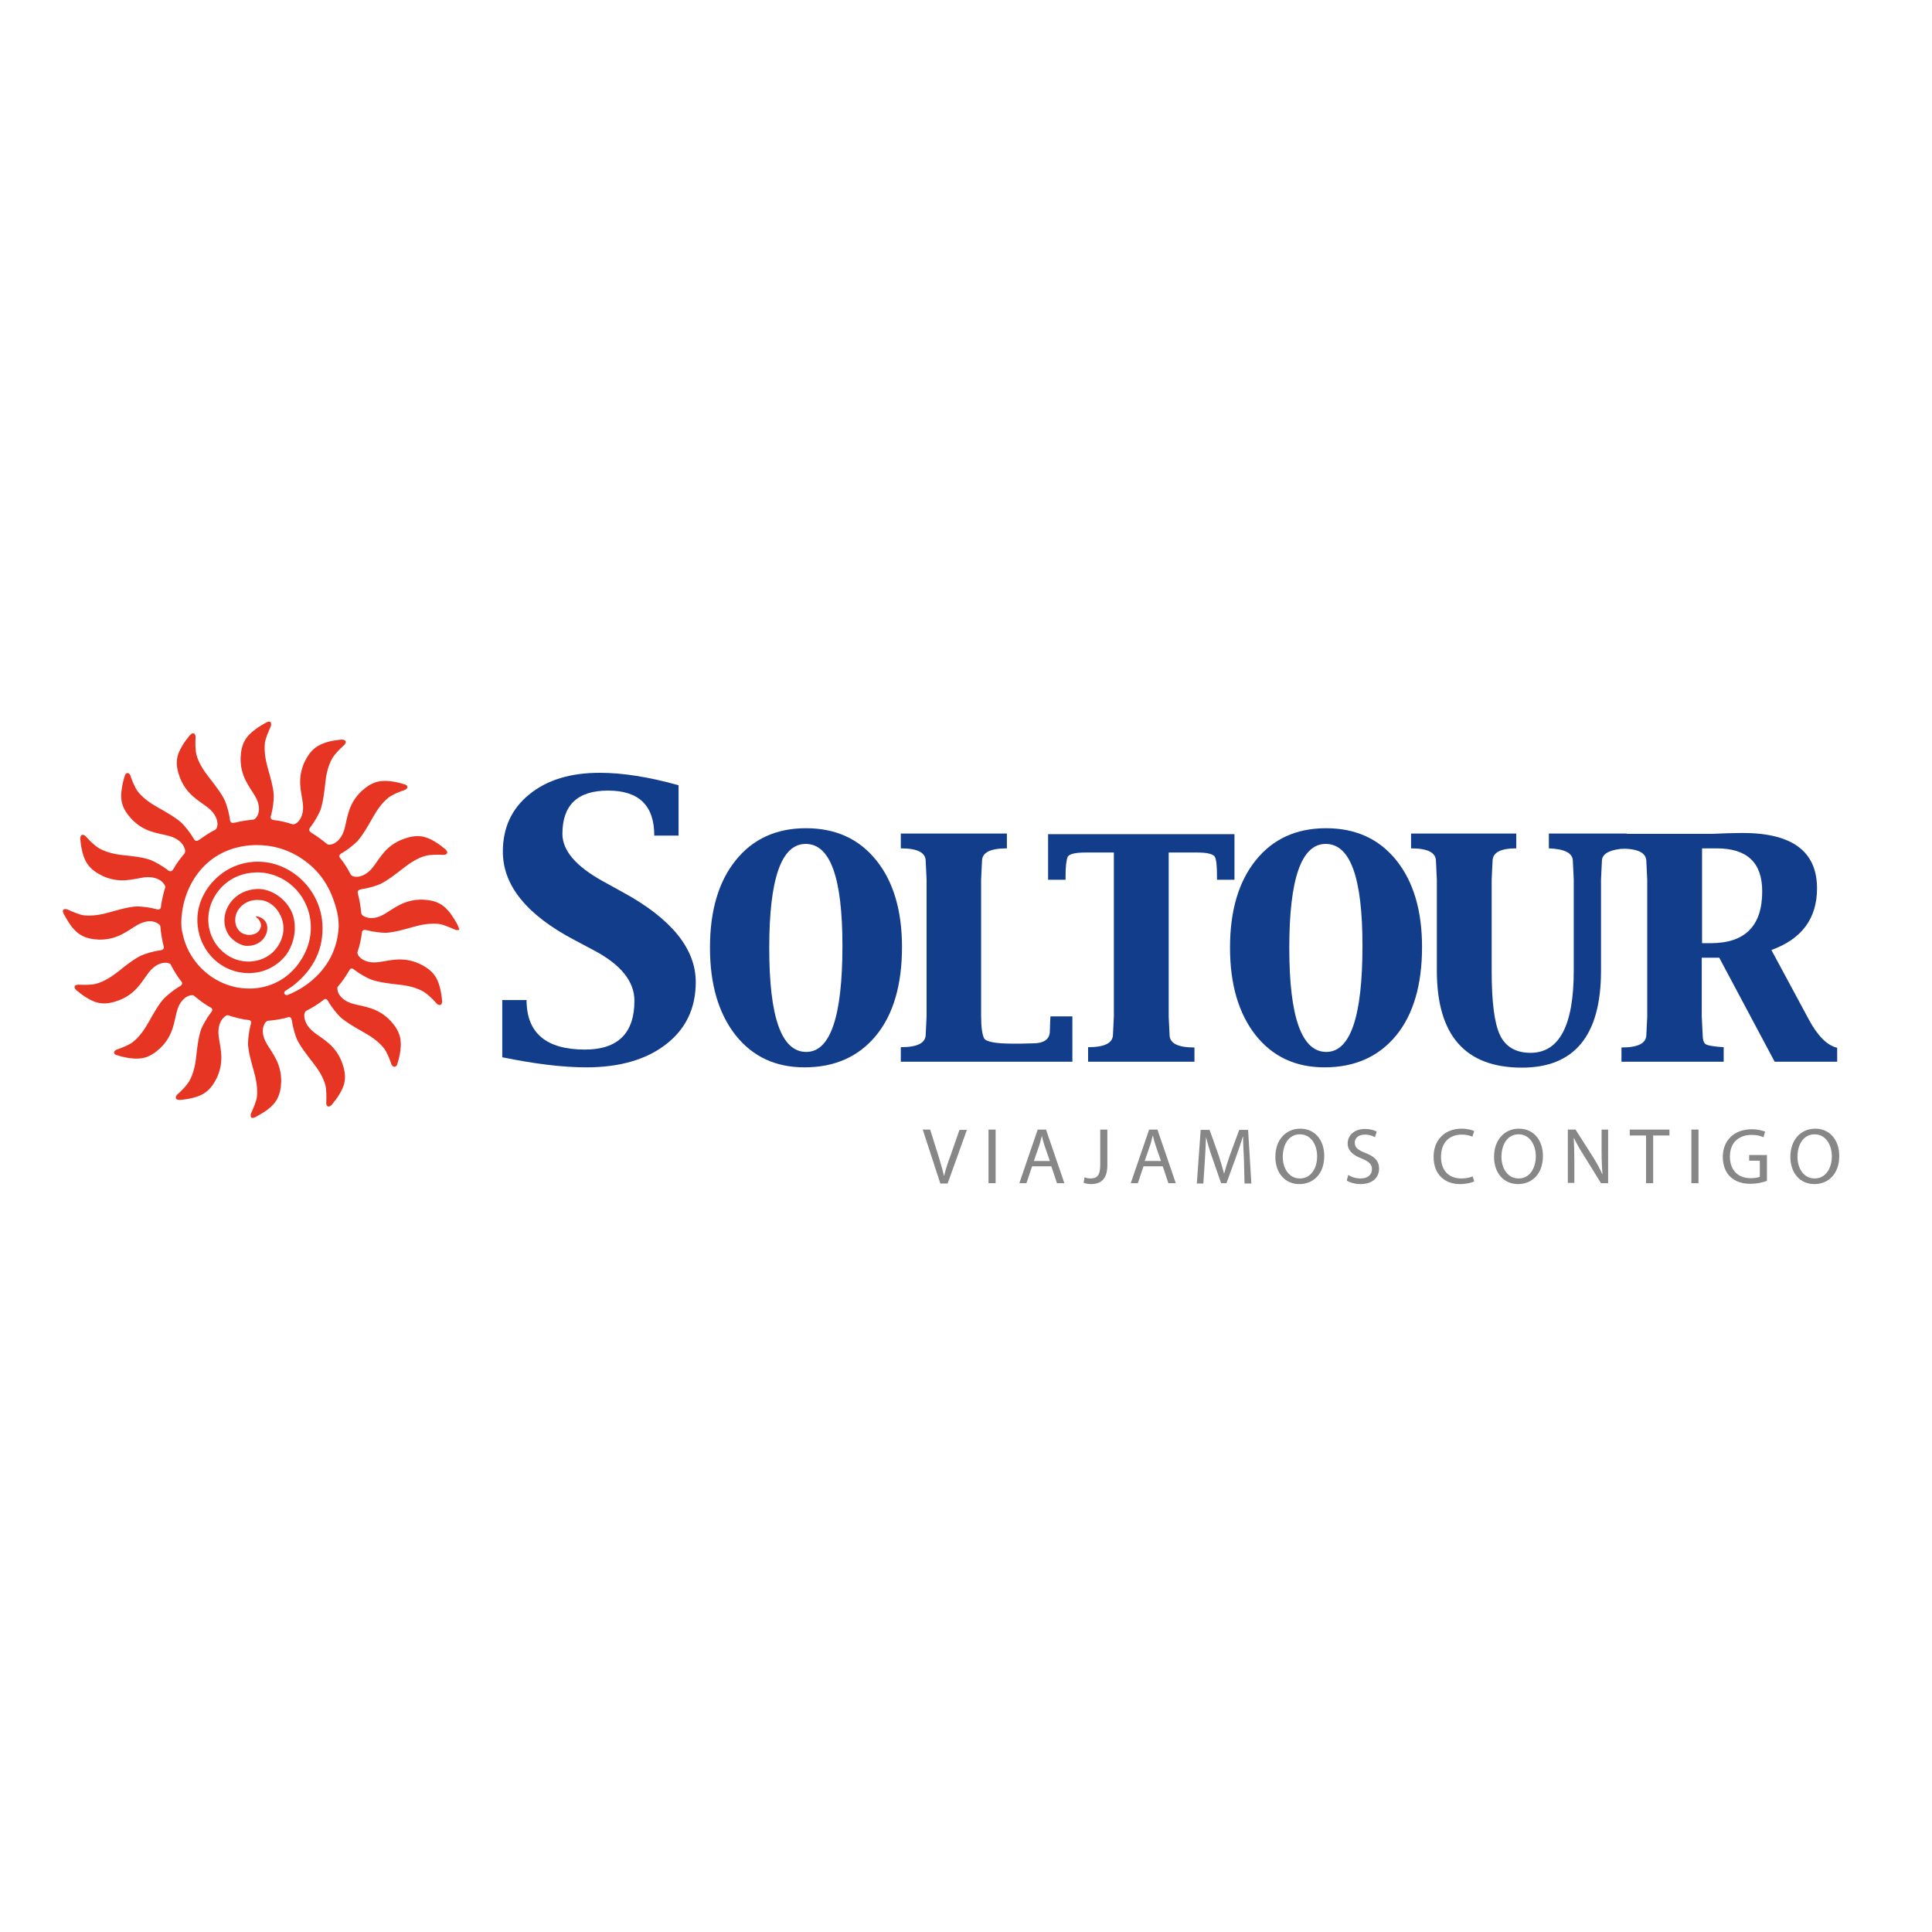
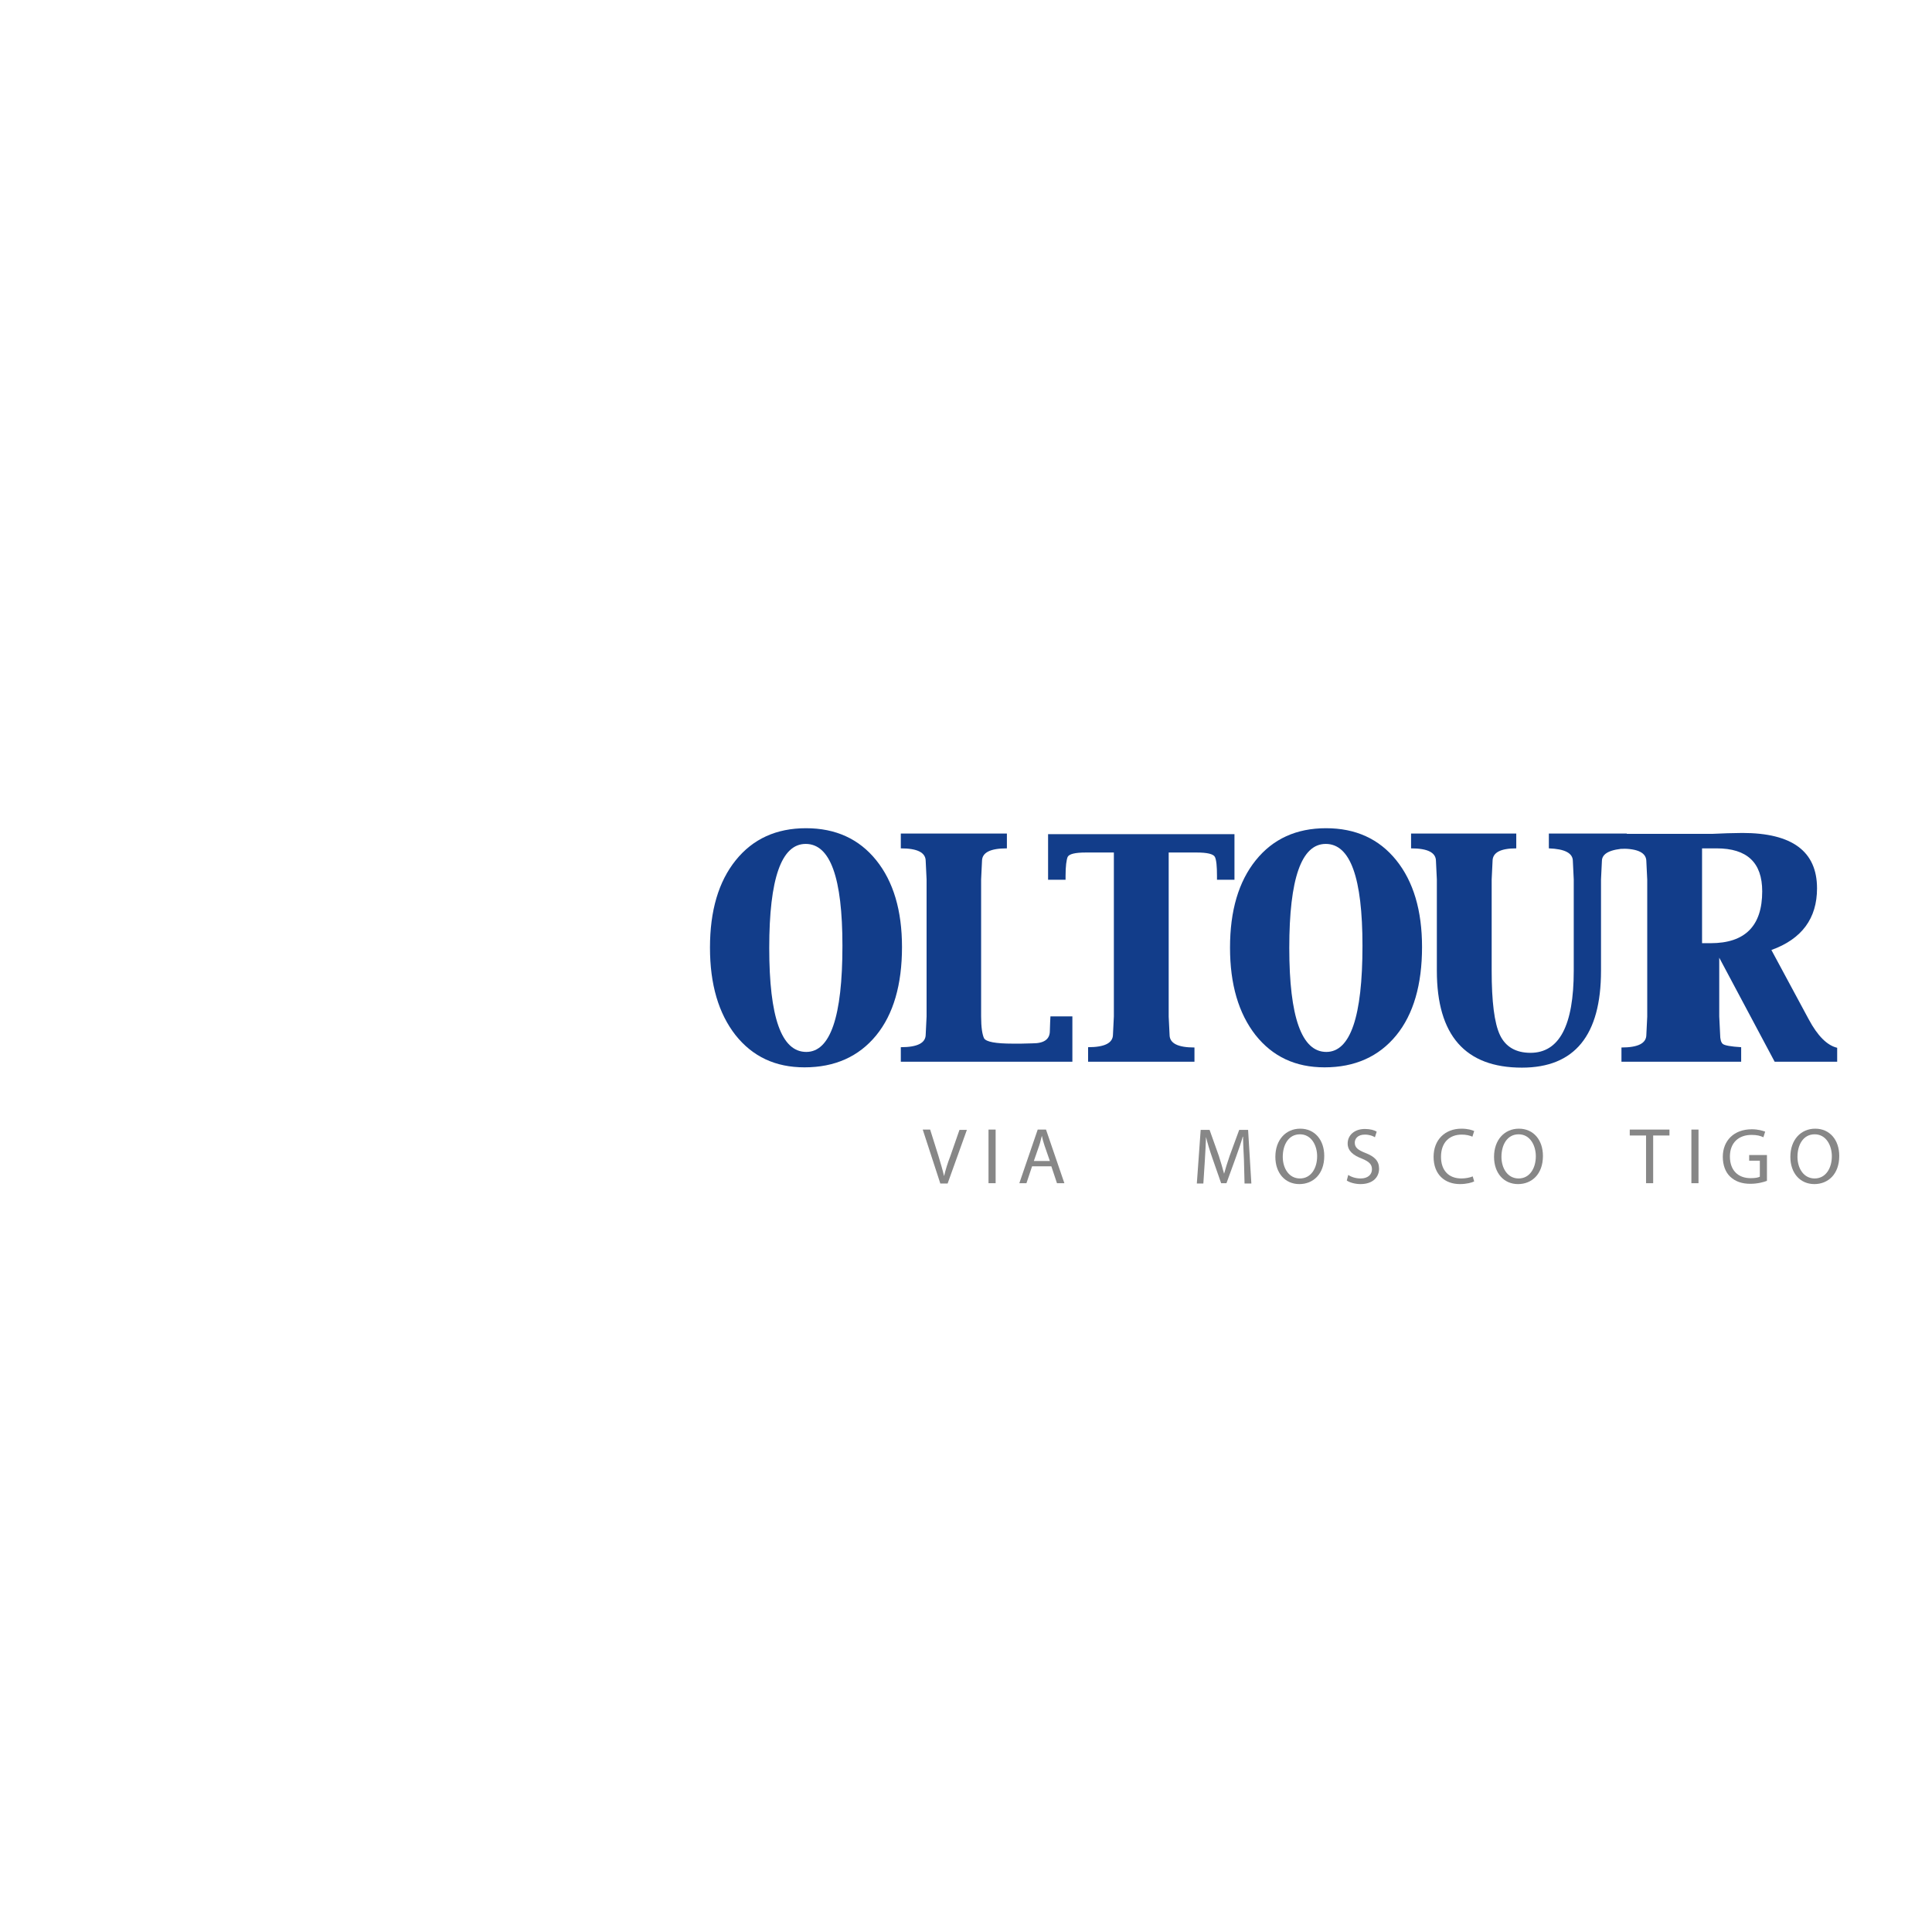
<svg xmlns="http://www.w3.org/2000/svg" version="1.1" id="layer" x="0px" y="0px" viewBox="0 0 652 652" style="enable-background:new 0 0 652 652;" xml:space="preserve">
  <style type="text/css"> .st0{fill:#123D8A;} .st1{fill:#E63623;} .st2{fill:#878787;} </style>
  <g>
    <path class="st0" d="M272.1,355c8.1,0,12.2-11.9,12.2-35.8c0-23-4.1-34.4-12.4-34.4c-8.2,0-12.3,11.7-12.3,35.1 C259.6,343.3,263.7,355,272.1,355 M271.5,360.2c-9.8,0-17.5-3.6-23.3-10.9c-5.7-7.3-8.6-17.1-8.6-29.5c0-12.5,2.9-22.3,8.7-29.5 c5.8-7.2,13.7-10.8,23.7-10.8c10,0,17.9,3.6,23.7,10.8c5.8,7.2,8.7,17,8.7,29.3c0,12.7-2.9,22.7-8.7,29.8 C289.8,356.6,281.7,360.2,271.5,360.2" />
    <path class="st0" d="M447.6,355c8.1,0,12.2-11.9,12.2-35.8c0-23-4.1-34.4-12.4-34.4c-8.2,0-12.3,11.7-12.3,35.1 C435.1,343.3,439.3,355,447.6,355 M447,360.2c-9.8,0-17.5-3.6-23.3-10.9c-5.7-7.3-8.6-17.1-8.6-29.5c0-12.5,2.9-22.3,8.7-29.5 c5.8-7.2,13.7-10.8,23.7-10.8c10,0,17.9,3.6,23.7,10.8c5.8,7.2,8.7,17,8.7,29.3c0,12.7-2.9,22.7-8.7,29.8 C465.3,356.6,457.2,360.2,447,360.2" />
-     <path class="st0" d="M574.4,286.3v32h2.9c11.6,0,17.4-5.8,17.4-17.5c0-9.7-5.1-14.5-15.4-14.5H574.4z M547.2,358.4v-4.9 c5.6,0,8.4-1.4,8.4-4.3l0.3-6.1v-46.2l-0.3-6.2c0-2.9-2.8-4.3-8.4-4.3v-5h27.2l3.6,0l4.9-0.2l5.1-0.1c16.8,0,25.2,6.2,25.2,18.7 c0,10.1-5.1,17.1-15.4,20.8l12.6,23.4c3,5.6,6.2,8.8,9.6,9.6v4.7h-21.1l-18.7-35.1h-5.9V343l0.3,6.1c0,1.6,0.3,2.7,0.9,3.2 c0.6,0.5,2.7,0.9,6.2,1.1v4.9H547.2z" />
-     <path class="st0" d="M197.9,360.2c11.2,0,20.2-2.6,26.9-7.8c6.7-5.2,10-12.2,10-21c0-11.2-8.2-21.4-24.8-30.4l-6.7-3.7 c-9-5-13.5-10.3-13.5-15.9c0-9.7,5.1-14.6,15.4-14.6c10.4,0,15.6,5,15.6,15.2h8.2V265c-10-2.8-18.9-4.2-26.6-4.2 c-9.9,0-17.8,2.4-23.8,7.3c-5.9,4.8-8.9,11.2-8.9,19.3c0,11.4,8,21.3,24.1,29.8l6.6,3.5c9.1,4.8,13.7,10.5,13.7,17 c0,11-5.6,16.5-16.7,16.5c-13.1,0-19.7-5.6-19.7-16.7h-8.2v19.3C180.3,359,189.7,360.2,197.9,360.2" />
+     <path class="st0" d="M574.4,286.3v32h2.9c11.6,0,17.4-5.8,17.4-17.5c0-9.7-5.1-14.5-15.4-14.5H574.4z M547.2,358.4v-4.9 c5.6,0,8.4-1.4,8.4-4.3l0.3-6.1v-46.2l-0.3-6.2c0-2.9-2.8-4.3-8.4-4.3v-5h27.2l3.6,0l4.9-0.2l5.1-0.1c16.8,0,25.2,6.2,25.2,18.7 c0,10.1-5.1,17.1-15.4,20.8l12.6,23.4c3,5.6,6.2,8.8,9.6,9.6v4.7h-21.1l-18.7-35.1V343l0.3,6.1c0,1.6,0.3,2.7,0.9,3.2 c0.6,0.5,2.7,0.9,6.2,1.1v4.9H547.2z" />
    <path class="st0" d="M361.9,343h-7.4l-0.1,1.9l-0.1,3c0,2.8-1.9,4.2-5.8,4.2l-3.9,0.1h-2.8c-5.8,0-9-0.6-9.7-1.8 c-0.6-1.2-1-3.7-1-7.4v-46.2l0.3-6.2c0-2.9,2.8-4.3,8.4-4.3v-5H304v5c5.6,0,8.4,1.4,8.4,4.3l0.3,6.2V343l-0.3,6.1 c0,2.9-2.8,4.3-8.4,4.3v4.9h57.9V343z" />
    <path class="st0" d="M403.1,358.4v-4.9c-5.6,0-8.4-1.4-8.4-4.3l-0.3-6.1v-55.4h9.4c3.6,0,5.7,0.5,6.2,1.5c0.5,1,0.7,3.2,0.7,6.4 v1.3h5.9v-15.4h-62.9v15.4h5.9v-1.3c0-3.3,0.3-5.4,0.7-6.4c0.5-1,2.5-1.5,6.2-1.5h9.4V343l-0.3,6.1c0,2.9-2.8,4.3-8.4,4.3v4.9 H403.1z" />
    <path class="st0" d="M484.6,290.6l0.3,6.2v30.8c0,21.8,9.6,32.7,28.7,32.7c17.8,0,26.7-10.9,26.7-32.7v-30.8l0.3-6.2 c0-2.6,2.8-4,8.4-4.3v-5h-26.3v5c5.4,0.2,8.1,1.6,8.1,4.3l0.3,6.2v30.8c0,18.5-4.9,27.7-14.6,27.7c-4.9,0-8.4-2-10.3-6 c-1.9-4-2.8-11.3-2.8-21.7v-30.8l0.3-6.2c0-2.9,2.7-4.3,8-4.3v-5h-35.5v5C481.8,286.3,484.6,287.7,484.6,290.6" />
-     <path class="st1" d="M96.7,335.8c-0.3,0-0.6-0.2-0.7-0.4c-0.2-0.4,0-0.8,0.3-1c0.8-0.5,1.7-1.1,2.8-1.9c6.9-5.5,10.2-12.5,9.7-20.7 c-0.7-11.6-10.5-21-21.8-21c-0.7,0-1.3,0-2,0.1c-7.2,0.7-11.6,4.8-13.6,7.1c-3.6,4.3-5.2,9.1-4.7,14.3c0.9,9.2,8.3,16.1,17.2,16.1 c0.6,0,1.2,0,1.8-0.1c4.3-0.4,8.3-2.7,10.9-6.1c1.9-2.6,3.6-7.1,2.6-12.1c-1.1-5.4-6.4-9.9-11.8-10.1h0c-4.6,0-8.4,2.2-10.4,5.8 c-1.7,3.1-1.7,6.7,0.1,9.6c0.9,1.5,3.6,3.6,5.9,3.8c0.2,0,0.4,0,0.6,0c3.9,0,6.4-2.8,6.6-5.6c0.2-2.3-1.2-4-3.7-4.4 c-0.3,0.1-0.1,0.3,0.1,0.4c1.5,1.3,1.9,2.8,1,4.2c-0.6,1.1-2,1.7-3.5,1.7c-1.3,0-2.6-0.5-3.4-1.4c-0.9-1-1.4-2.3-1.3-4 c0.1-3.1,3.1-6.4,7.4-6.4c0.5,0,1,0.1,1.6,0.1c2.3,0.4,4.5,2,5.8,4.3c1.5,2.5,1.9,5.4,1,8.2c-1.4,4.5-5.2,7.6-9.9,8.1 c-0.5,0.1-1,0.1-1.5,0.1c-3.7,0-7.2-1.6-9.8-4.5c-2.8-3.1-4.1-7.3-3.6-11.5c0.7-6.3,6-13.2,14.7-14c0.5,0,1.1-0.1,1.6-0.1 c9.3,0,17.1,7.1,18.1,16.6c0.7,6.9-2.3,12.1-4.9,15.3c-2.6,3.1-7.3,6.9-14.8,7.3c-0.4,0-0.8,0-1.1,0c-10.7,0-20.3-8-22.4-18.7 c-0.4-1.5-0.4-2.4-0.4-4.1c0.4-11.9,8.3-25,24.6-25.6l1,0c8.2,0,14,3.5,17.5,6.4c4.8,4,7.8,9.2,9.5,16.3c0.3,1.4,0.5,2.8,0.5,4.7 c-0.4,9.6-5.6,15.6-9.8,18.9c-2.9,2.3-5.7,3.6-7.5,4.3C96.9,335.8,96.8,335.8,96.7,335.8 M154.5,312.3c-0.6-1.2-1.4-2.5-2.3-3.8 c-2.3-3.1-4.7-4.7-9.6-4.9c-6.2-0.1-9.5,2.9-12.9,4.9c-2.7,1.6-5.2,1.6-6.7,0.8c-0.5-0.2-1-0.6-1.1-1.2c-0.2-2.4-0.6-4.6-1.2-6.8 c-0.1-1.1,1.1-1.1,1.2-1.2c2.2-0.3,4.9-1.1,6.3-1.7c2.4-1.1,5.6-3.6,7.9-5.4c2.3-1.8,4.9-3.5,7.6-4.2c1.5-0.4,4-0.4,6-0.3 c0,0,1,0,1.2-0.6c0.2-0.5-0.4-1.1-0.6-1.3c-1-0.8-2.2-1.8-3.6-2.6c-3.3-2-6.2-2.5-10.7-0.8c-5.8,2.2-7.7,6.3-10.1,9.4 c-1.9,2.5-4.2,3.4-5.9,3.3c-0.6-0.1-1.2-0.2-1.6-0.7c-1-1.9-2.1-3.8-3.5-5.5c-0.1-0.1-0.1-0.2-0.2-0.2c-0.6-1,0.5-1.5,0.7-1.6 c1.9-1.1,4.1-2.9,5.2-4c1.8-2,3.8-5.5,5.2-8c1.4-2.5,3.2-5.1,5.4-6.8c1.2-0.9,3.5-1.9,5.4-2.5v0c0,0,0.9-0.4,0.9-1 c0-0.6-0.8-0.9-1-0.9c-1.2-0.4-2.8-0.8-4.3-1c-3.8-0.5-6.6,0-10.2,3.3c-4.5,4.3-4.7,8.8-5.7,12.6c-0.8,3.1-2.6,4.8-4.2,5.3 c-0.6,0.2-1.4,0.3-1.9-0.2v0c-1.6-1.3-3.2-2.5-5-3.6c-0.2-0.1-0.3-0.2-0.4-0.3c-0.9-0.7-0.1-1.6,0-1.7c1.4-1.8,2.7-4.2,3.3-5.6 c0.9-2.5,1.4-6.5,1.7-9.4c0.3-2.9,1-5.9,2.4-8.3c0.8-1.3,2.5-3.1,4-4.4c0,0,0.7-0.7,0.4-1.3c-0.2-0.5-1.1-0.5-1.3-0.5 c-1.3,0.1-2.8,0.3-4.4,0.7c-3.7,1-6.1,2.6-8.2,7c-2.5,5.7-1,9.9-0.5,13.8c0.4,3.2-0.6,5.4-1.9,6.5c-0.5,0.4-1.2,0.8-1.8,0.5l0,0 c-1.9-0.6-3.8-1.1-5.8-1.3c-0.3-0.1-0.5-0.1-0.6-0.1c-1.1-0.3-0.7-1.4-0.6-1.6c0.6-2.2,0.9-5,0.9-6.5c-0.1-2.7-1.2-6.5-2-9.3 c-0.8-2.8-1.3-5.8-1-8.6c0.2-1.5,1.2-3.8,2-5.6c0,0,0.3-0.9-0.1-1.4c-0.4-0.4-1.2,0-1.4,0.1c-1.1,0.6-2.5,1.4-3.8,2.4 c-3.1,2.3-4.7,4.7-4.9,9.6c-0.1,6.2,2.9,9.5,4.9,12.9c1.6,2.7,1.6,5.2,0.7,6.7c-0.3,0.5-0.7,1.1-1.3,1.2c-2.1,0.2-4.1,0.5-6.1,1 c-0.3,0-0.5,0.1-0.6,0.1c-1.1,0.2-1.2-1-1.2-1.2c-0.3-2.2-1.1-4.9-1.7-6.3c-1.1-2.4-3.6-5.6-5.4-7.9c-1.8-2.3-3.5-4.9-4.2-7.6 c-0.4-1.5-0.4-4-0.3-6c0,0,0-1-0.6-1.2c-0.5-0.2-1.1,0.4-1.3,0.6c-0.8,1-1.8,2.2-2.6,3.6c-2,3.3-2.5,6.1-0.8,10.7 c2.3,5.8,6.3,7.7,9.4,10.1c2.5,1.9,3.4,4.2,3.3,5.9c-0.1,0.6-0.2,1.2-0.7,1.6c-1.9,0.9-3.6,2.1-5.3,3.3c-0.2,0.1-0.4,0.3-0.5,0.3 c-1,0.6-1.5-0.5-1.6-0.7c-1.1-1.9-2.9-4.1-4-5.2c-2-1.8-5.5-3.8-8-5.2c-2.5-1.4-5.1-3.2-6.8-5.4c-0.9-1.2-1.9-3.5-2.5-5.4 c0,0-0.4-0.9-1-0.8c-0.6,0-0.9,0.8-0.9,1c-0.4,1.2-0.8,2.8-1,4.3c-0.6,3.8,0,6.6,3.3,10.2c4.3,4.5,8.8,4.7,12.6,5.7 c3.1,0.8,4.8,2.6,5.3,4.2c0.2,0.5,0.3,1.2,0,1.7c-1.4,1.6-2.7,3.4-3.8,5.3c-0.1,0.1-0.2,0.2-0.2,0.3c-0.7,0.9-1.6,0.1-1.7,0 c-1.8-1.4-4.2-2.7-5.6-3.3c-2.5-1-6.5-1.4-9.4-1.7c-2.9-0.3-5.9-1-8.3-2.4c-1.3-0.8-3.1-2.5-4.4-4c0,0-0.7-0.7-1.3-0.4 c-0.5,0.2-0.5,1.1-0.5,1.3c0.1,1.3,0.3,2.8,0.7,4.4c0.9,3.7,2.6,6.1,7,8.2c5.7,2.5,9.9,1,13.8,0.4c3.2-0.4,5.4,0.6,6.5,1.9 c0.3,0.4,0.7,0.9,0.7,1.4c-0.7,2.2-1.2,4.4-1.5,6.7c0,0,0,0.1,0,0.1c-0.3,1.1-1.4,0.7-1.6,0.6c-2.2-0.6-5-0.9-6.5-0.9 c-2.7,0.1-6.5,1.2-9.3,2c-2.8,0.8-5.8,1.3-8.6,1c-1.5-0.2-3.8-1.2-5.6-2c0,0-0.9-0.3-1.3,0.1c-0.4,0.4,0,1.2,0.1,1.4 c0.6,1.1,1.4,2.5,2.3,3.8c2.3,3.1,4.7,4.7,9.6,4.9c6.2,0.1,9.5-2.9,12.9-4.9c2.8-1.6,5.2-1.6,6.7-0.7c0.4,0.2,0.9,0.5,1.1,1 c0.2,2.4,0.6,4.8,1.2,7.1c0.1,1-1.1,1.1-1.2,1.1c-2.2,0.3-4.9,1.1-6.3,1.7c-2.4,1.1-5.6,3.6-7.8,5.4c-2.3,1.8-4.9,3.5-7.6,4.2 c-1.5,0.4-4,0.4-6,0.3c0,0-1,0-1.2,0.6c-0.2,0.5,0.4,1.1,0.6,1.3c1,0.8,2.2,1.8,3.6,2.6c3.3,2,6.1,2.5,10.7,0.8 c5.8-2.2,7.7-6.3,10.1-9.4c1.9-2.5,4.2-3.4,5.9-3.3c0.4,0,1,0.2,1.4,0.4c1.1,2.2,2.4,4.3,3.9,6.2c0.3,0.9-0.6,1.3-0.8,1.4 c-1.9,1.1-4.1,2.9-5.2,4c-1.8,1.9-3.8,5.5-5.2,8c-1.4,2.5-3.2,5.1-5.4,6.8c-1.2,0.9-3.5,1.9-5.4,2.5c0,0-0.9,0.4-0.9,1 c0,0.6,0.8,0.9,1,0.9c1.2,0.4,2.8,0.8,4.3,1c3.8,0.5,6.6,0,10.2-3.3c4.5-4.3,4.7-8.8,5.7-12.5c0.8-3.1,2.6-4.8,4.2-5.3 c0.4-0.1,0.9-0.2,1.4-0.1c1.9,1.6,3.9,3.1,6.1,4.3c0.6,0.6-0.1,1.4-0.2,1.5c-1.4,1.8-2.7,4.2-3.3,5.6c-0.9,2.5-1.4,6.5-1.7,9.4 c-0.3,2.9-1,5.9-2.4,8.3c-0.8,1.3-2.5,3.1-4,4.4c0,0-0.7,0.7-0.4,1.3c0.2,0.5,1.1,0.5,1.3,0.5c1.3-0.1,2.8-0.3,4.4-0.7 c3.7-0.9,6.1-2.6,8.2-7c2.5-5.7,1-9.9,0.5-13.8c-0.4-3.2,0.6-5.4,1.9-6.5c0.3-0.3,0.7-0.6,1.2-0.6c2.3,0.8,4.8,1.4,7.4,1.7 c0.7,0.4,0.4,1.3,0.3,1.5c-0.6,2.2-0.9,5-0.9,6.5c0.1,2.7,1.2,6.5,2,9.3c0.8,2.8,1.3,5.8,1,8.6c-0.2,1.5-1.2,3.8-2,5.6 c0,0-0.3,0.9,0.1,1.3c0.4,0.4,1.2,0,1.4-0.1c1.1-0.6,2.5-1.4,3.8-2.3c3.1-2.3,4.7-4.7,4.9-9.6c0.1-6.2-2.9-9.5-4.9-12.9 c-1.6-2.7-1.6-5.2-0.7-6.7c0.2-0.4,0.5-0.8,1-1c2.5-0.2,5-0.6,7.3-1.3c0.8,0.1,0.8,1.1,0.9,1.2c0.3,2.2,1.1,4.9,1.7,6.3 c1.1,2.4,3.6,5.6,5.4,7.9c1.8,2.3,3.5,4.9,4.2,7.6c0.4,1.5,0.4,4,0.3,6c0,0,0,1,0.6,1.2c0.5,0.2,1.1-0.4,1.3-0.6 c0.8-1,1.8-2.2,2.6-3.6c2-3.3,2.5-6.1,0.8-10.7c-2.2-5.8-6.3-7.7-9.4-10.1c-2.5-1.9-3.4-4.2-3.3-5.9c0-0.4,0.2-1,0.5-1.3 c2.2-1.1,4.3-2.4,6.3-4c0.8-0.3,1.2,0.6,1.3,0.8c1.1,1.9,2.9,4.1,4,5.2c2,1.8,5.5,3.8,8,5.2c2.5,1.4,5.1,3.2,6.8,5.4 c0.9,1.2,1.9,3.5,2.5,5.4c0,0,0.4,0.9,1.1,0.8c0.6,0,0.9-0.8,0.9-1c0.4-1.2,0.8-2.8,1-4.3c0.5-3.8,0-6.6-3.3-10.2 c-4.3-4.5-8.8-4.7-12.5-5.7c-3.1-0.8-4.8-2.6-5.3-4.2c-0.1-0.4-0.2-1-0.1-1.5c1.6-1.8,3-3.9,4.2-6c0.7-0.6,1.4,0.1,1.5,0.2 c1.8,1.4,4.2,2.7,5.7,3.3c2.5,0.9,6.5,1.4,9.4,1.7c2.9,0.3,5.9,1,8.3,2.4c1.3,0.8,3.1,2.5,4.4,4c0,0,0.7,0.7,1.3,0.4 c0.5-0.2,0.5-1.1,0.5-1.3c-0.1-1.3-0.3-2.8-0.7-4.4c-0.9-3.7-2.6-6.1-7-8.2c-5.7-2.5-9.9-1-13.8-0.5c-3.2,0.4-5.4-0.6-6.5-1.9 c-0.3-0.4-0.6-0.9-0.6-1.4c0.8-2.2,1.3-4.6,1.6-7c0.4-0.9,1.4-0.5,1.5-0.5c2.2,0.6,5,0.9,6.5,0.9c2.7-0.1,6.5-1.2,9.3-2 c2.8-0.8,5.8-1.3,8.6-1c1.5,0.2,3.8,1.2,5.6,2c0,0,0.9,0.3,1.3-0.1C154.9,313.3,154.6,312.5,154.5,312.3" />
    <path class="st2" d="M317.3,399.3l-5.9-18.1h2.5l2.8,8.9c0.7,2.4,1.4,4.6,1.9,6.8h0c0.5-2.1,1.2-4.4,2.1-6.7l3.1-8.9h2.5l-6.5,18.1 H317.3z" />
  </g>
  <rect x="333.6" y="381.2" class="st2" width="2.4" height="18.1" />
  <g>
    <path class="st2" d="M354.3,391.8l-1.8-5.2c-0.4-1.2-0.7-2.3-0.9-3.3h0c-0.3,1-0.5,2.2-0.9,3.3l-1.8,5.2H354.3z M348.3,393.6 l-1.9,5.7H344l6.2-18.1h2.8l6.2,18.1h-2.5l-1.9-5.7H348.3z" />
-     <path class="st2" d="M371.3,381.2h2.4v12.1c0,4.8-2.4,6.3-5.5,6.3c-0.9,0-1.9-0.2-2.5-0.4l0.3-1.9c0.5,0.2,1.2,0.4,2,0.4 c2.1,0,3.3-0.9,3.3-4.5V381.2z" />
-     <path class="st2" d="M391.8,391.8l-1.8-5.2c-0.4-1.2-0.7-2.3-0.9-3.3H389c-0.3,1-0.5,2.2-0.9,3.3l-1.8,5.2H391.8z M385.9,393.6 l-1.9,5.7h-2.4l6.2-18.1h2.8l6.2,18.1h-2.5l-1.9-5.7H385.9z" />
    <path class="st2" d="M419.8,391.4c-0.1-2.5-0.3-5.6-0.3-7.8h-0.1c-0.6,2.1-1.4,4.4-2.3,6.9l-3.2,8.8h-1.8l-3-8.6 c-0.9-2.6-1.6-4.9-2.1-7h0c-0.1,2.2-0.2,5.2-0.4,8l-0.5,7.7h-2.2l1.3-18.1h3l3.1,8.7c0.7,2.2,1.3,4.2,1.8,6.1h0 c0.5-1.8,1.1-3.8,1.9-6.1l3.2-8.7h3l1.1,18.1h-2.3L419.8,391.4z" />
    <path class="st2" d="M432.9,390.4c0,3.9,2.1,7.3,5.8,7.3c3.7,0,5.8-3.4,5.8-7.5c0-3.6-1.9-7.4-5.8-7.4 C434.8,382.8,432.9,386.4,432.9,390.4 M446.9,390.1c0,6.2-3.8,9.5-8.4,9.5c-4.8,0-8.1-3.7-8.1-9.2c0-5.7,3.5-9.5,8.4-9.5 C443.7,380.9,446.9,384.7,446.9,390.1" />
    <path class="st2" d="M455,396.5c1,0.7,2.5,1.2,4.2,1.2c2.4,0,3.8-1.3,3.8-3.1c0-1.7-1-2.6-3.4-3.6c-2.9-1.1-4.8-2.6-4.8-5.1 c0-2.8,2.3-4.9,5.8-4.9c1.8,0,3.2,0.4,4,0.9l-0.6,1.9c-0.6-0.4-1.8-0.9-3.4-0.9c-2.5,0-3.4,1.5-3.4,2.7c0,1.7,1.1,2.5,3.6,3.5 c3.1,1.2,4.6,2.7,4.6,5.3c0,2.8-2,5.2-6.3,5.2c-1.7,0-3.6-0.5-4.6-1.2L455,396.5z" />
    <path class="st2" d="M497.5,398.7c-0.8,0.4-2.6,0.9-4.8,0.9c-5.1,0-8.9-3.2-8.9-9.2c0-5.7,3.8-9.5,9.4-9.5c2.2,0,3.7,0.5,4.3,0.8 l-0.6,1.9c-0.9-0.4-2.1-0.7-3.6-0.7c-4.2,0-7,2.7-7,7.5c0,4.5,2.5,7.3,6.9,7.3c1.4,0,2.9-0.3,3.8-0.7L497.5,398.7z" />
    <path class="st2" d="M506.7,390.4c0,3.9,2.1,7.3,5.8,7.3c3.7,0,5.8-3.4,5.8-7.5c0-3.6-1.9-7.4-5.8-7.4 C508.6,382.8,506.7,386.4,506.7,390.4 M520.7,390.1c0,6.2-3.8,9.5-8.4,9.5c-4.8,0-8.1-3.7-8.1-9.2c0-5.7,3.5-9.5,8.4-9.5 C517.5,380.9,520.7,384.7,520.7,390.1" />
-     <path class="st2" d="M529.1,399.3v-18.1h2.6l5.8,9.1c1.3,2.1,2.4,4,3.2,5.9l0.1,0c-0.2-2.4-0.3-4.6-0.3-7.4v-7.6h2.2v18.1h-2.4 l-5.7-9.2c-1.3-2-2.5-4.1-3.4-6l-0.1,0c0.1,2.3,0.2,4.4,0.2,7.4v7.7H529.1z" />
  </g>
  <polygon class="st2" points="555.5,383.2 550,383.2 550,381.2 563.4,381.2 563.4,383.2 557.9,383.2 557.9,399.3 555.5,399.3 " />
  <rect x="570.8" y="381.2" class="st2" width="2.4" height="18.1" />
  <g>
    <path class="st2" d="M596.3,398.5c-1,0.4-3.1,1-5.6,1c-2.7,0-5-0.7-6.8-2.4c-1.6-1.5-2.5-3.9-2.5-6.7c0-5.4,3.7-9.3,9.8-9.3 c2.1,0,3.7,0.5,4.5,0.8l-0.6,1.9c-1-0.5-2.2-0.8-4-0.8c-4.4,0-7.3,2.7-7.3,7.3c0,4.6,2.7,7.3,7,7.3c1.5,0,2.6-0.2,3.1-0.5v-5.4 h-3.6v-1.9h6V398.5z" />
    <path class="st2" d="M606.6,390.4c0,3.9,2.1,7.3,5.8,7.3c3.7,0,5.8-3.4,5.8-7.5c0-3.6-1.9-7.4-5.8-7.4 C608.5,382.8,606.6,386.4,606.6,390.4 M620.7,390.1c0,6.2-3.8,9.5-8.4,9.5c-4.8,0-8.1-3.7-8.1-9.2c0-5.7,3.5-9.5,8.4-9.5 C617.5,380.9,620.7,384.7,620.7,390.1" />
  </g>
</svg>